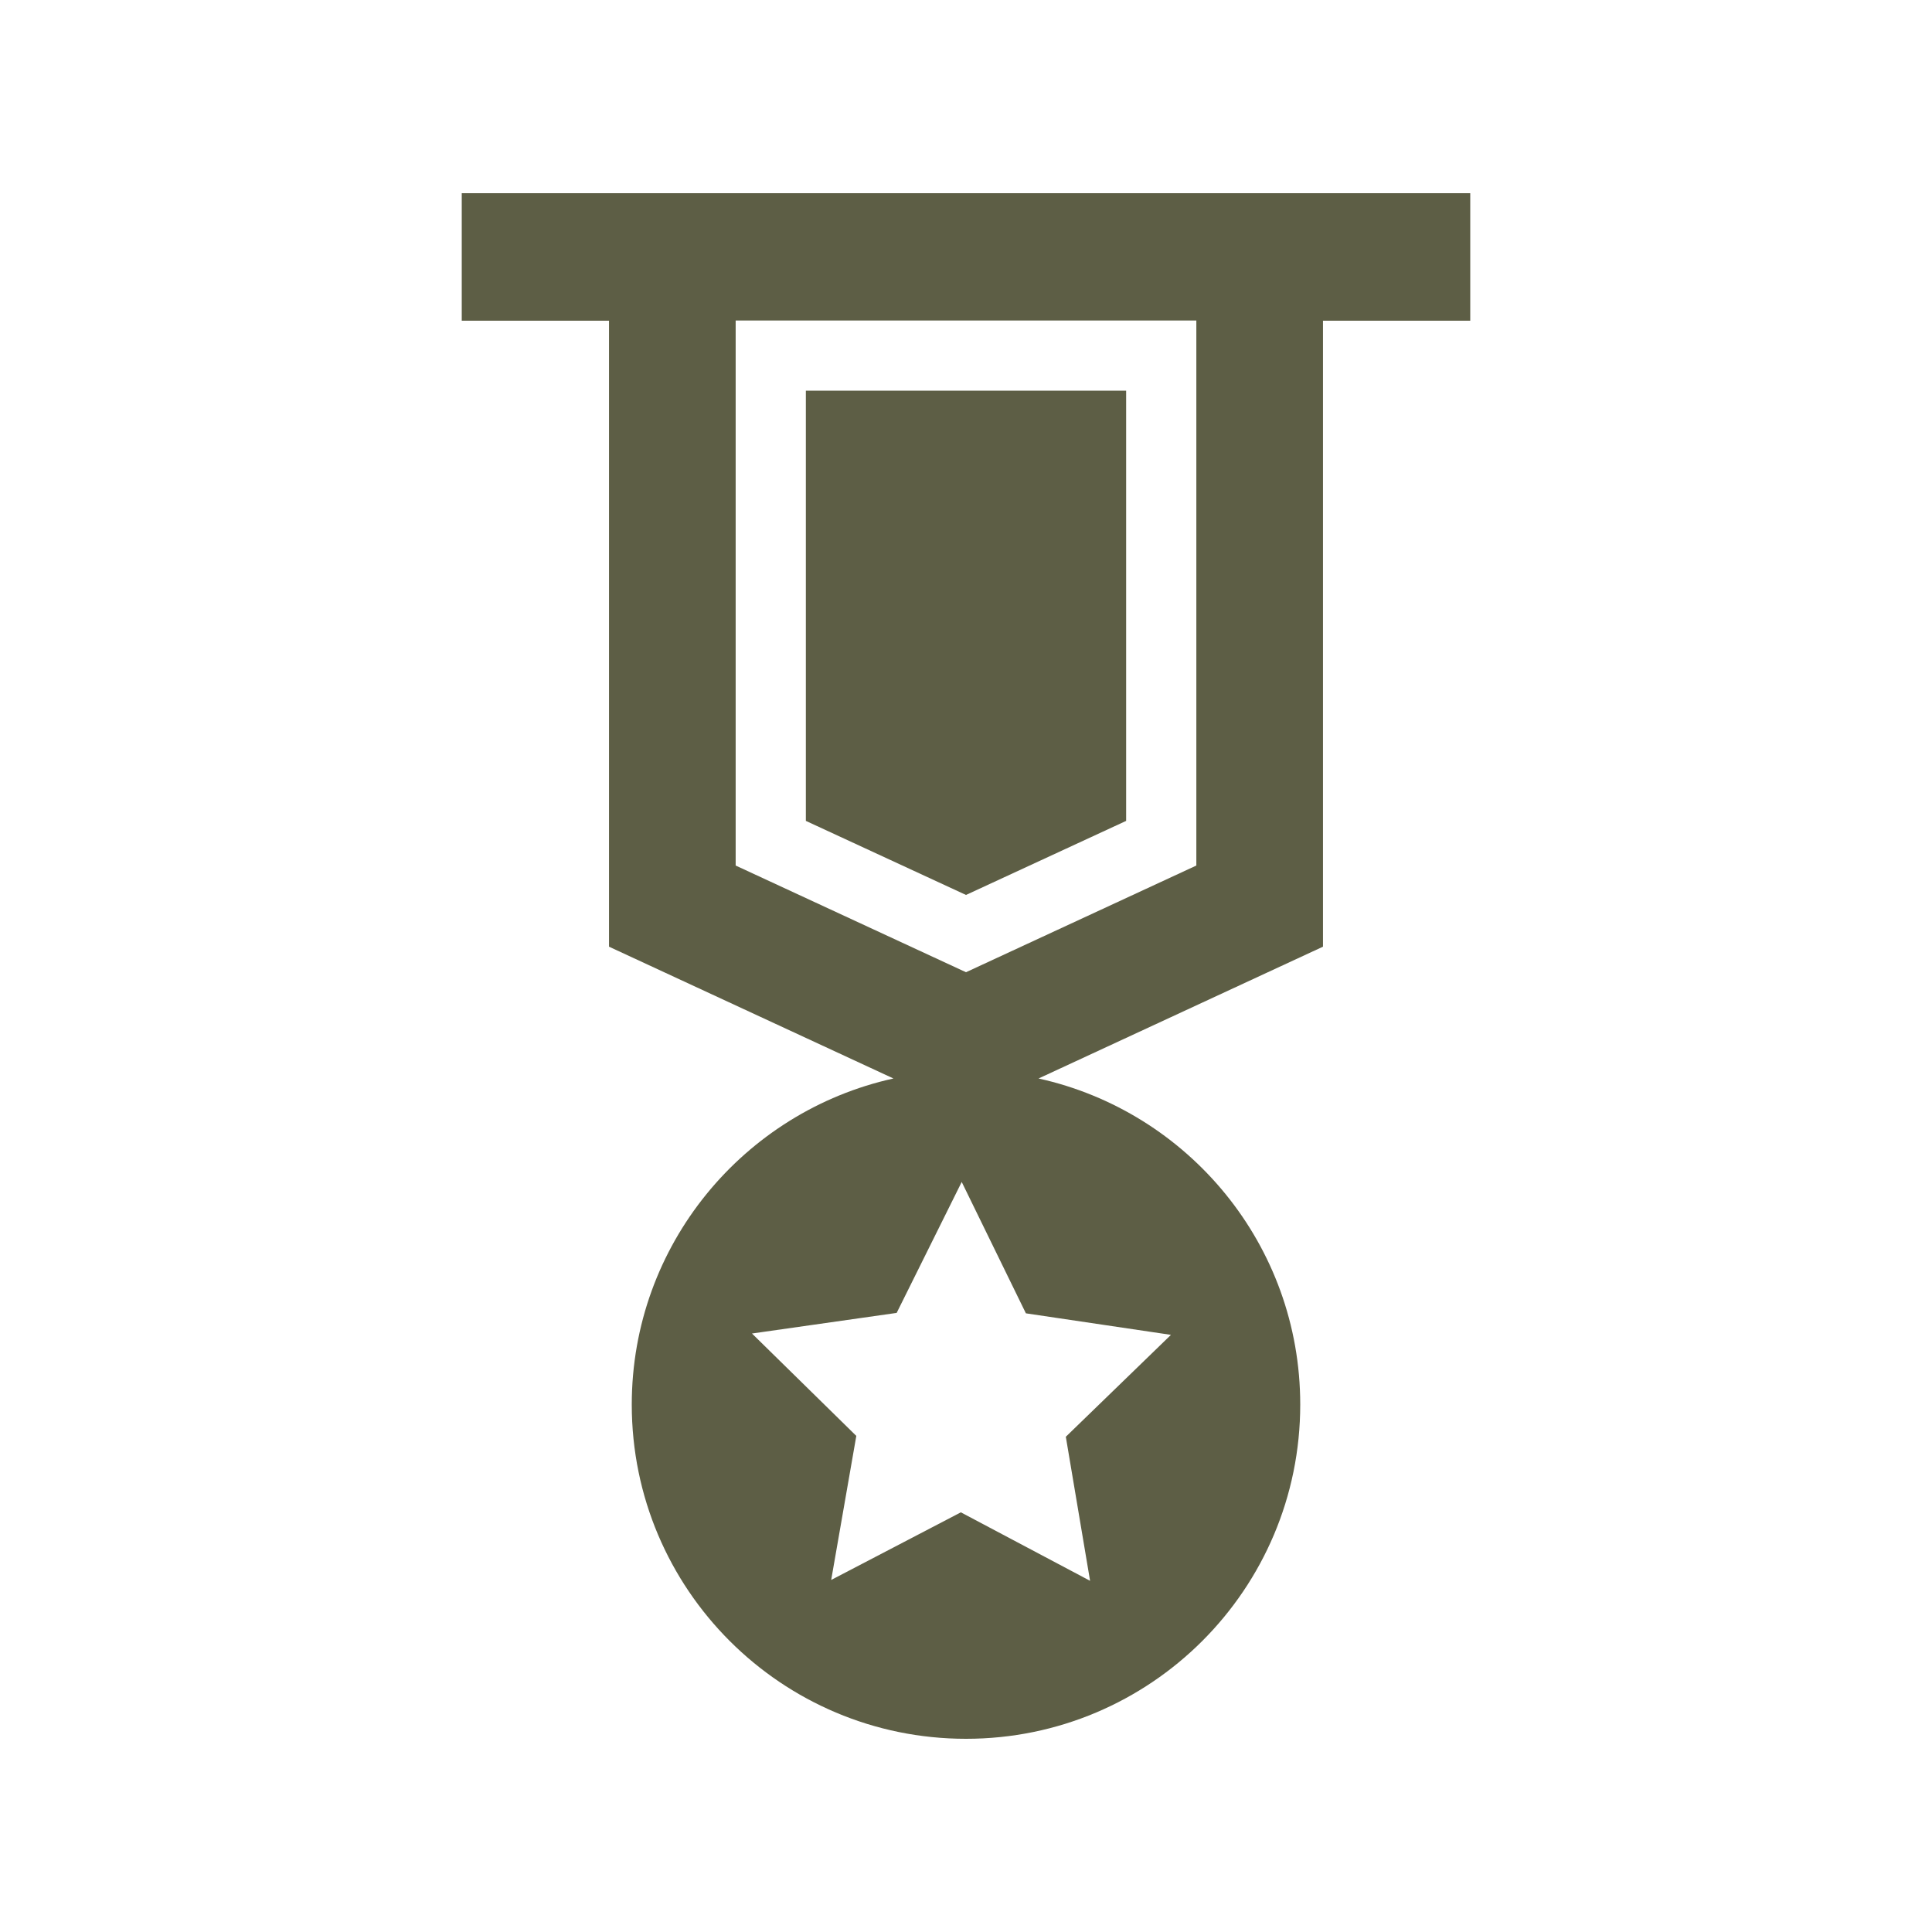
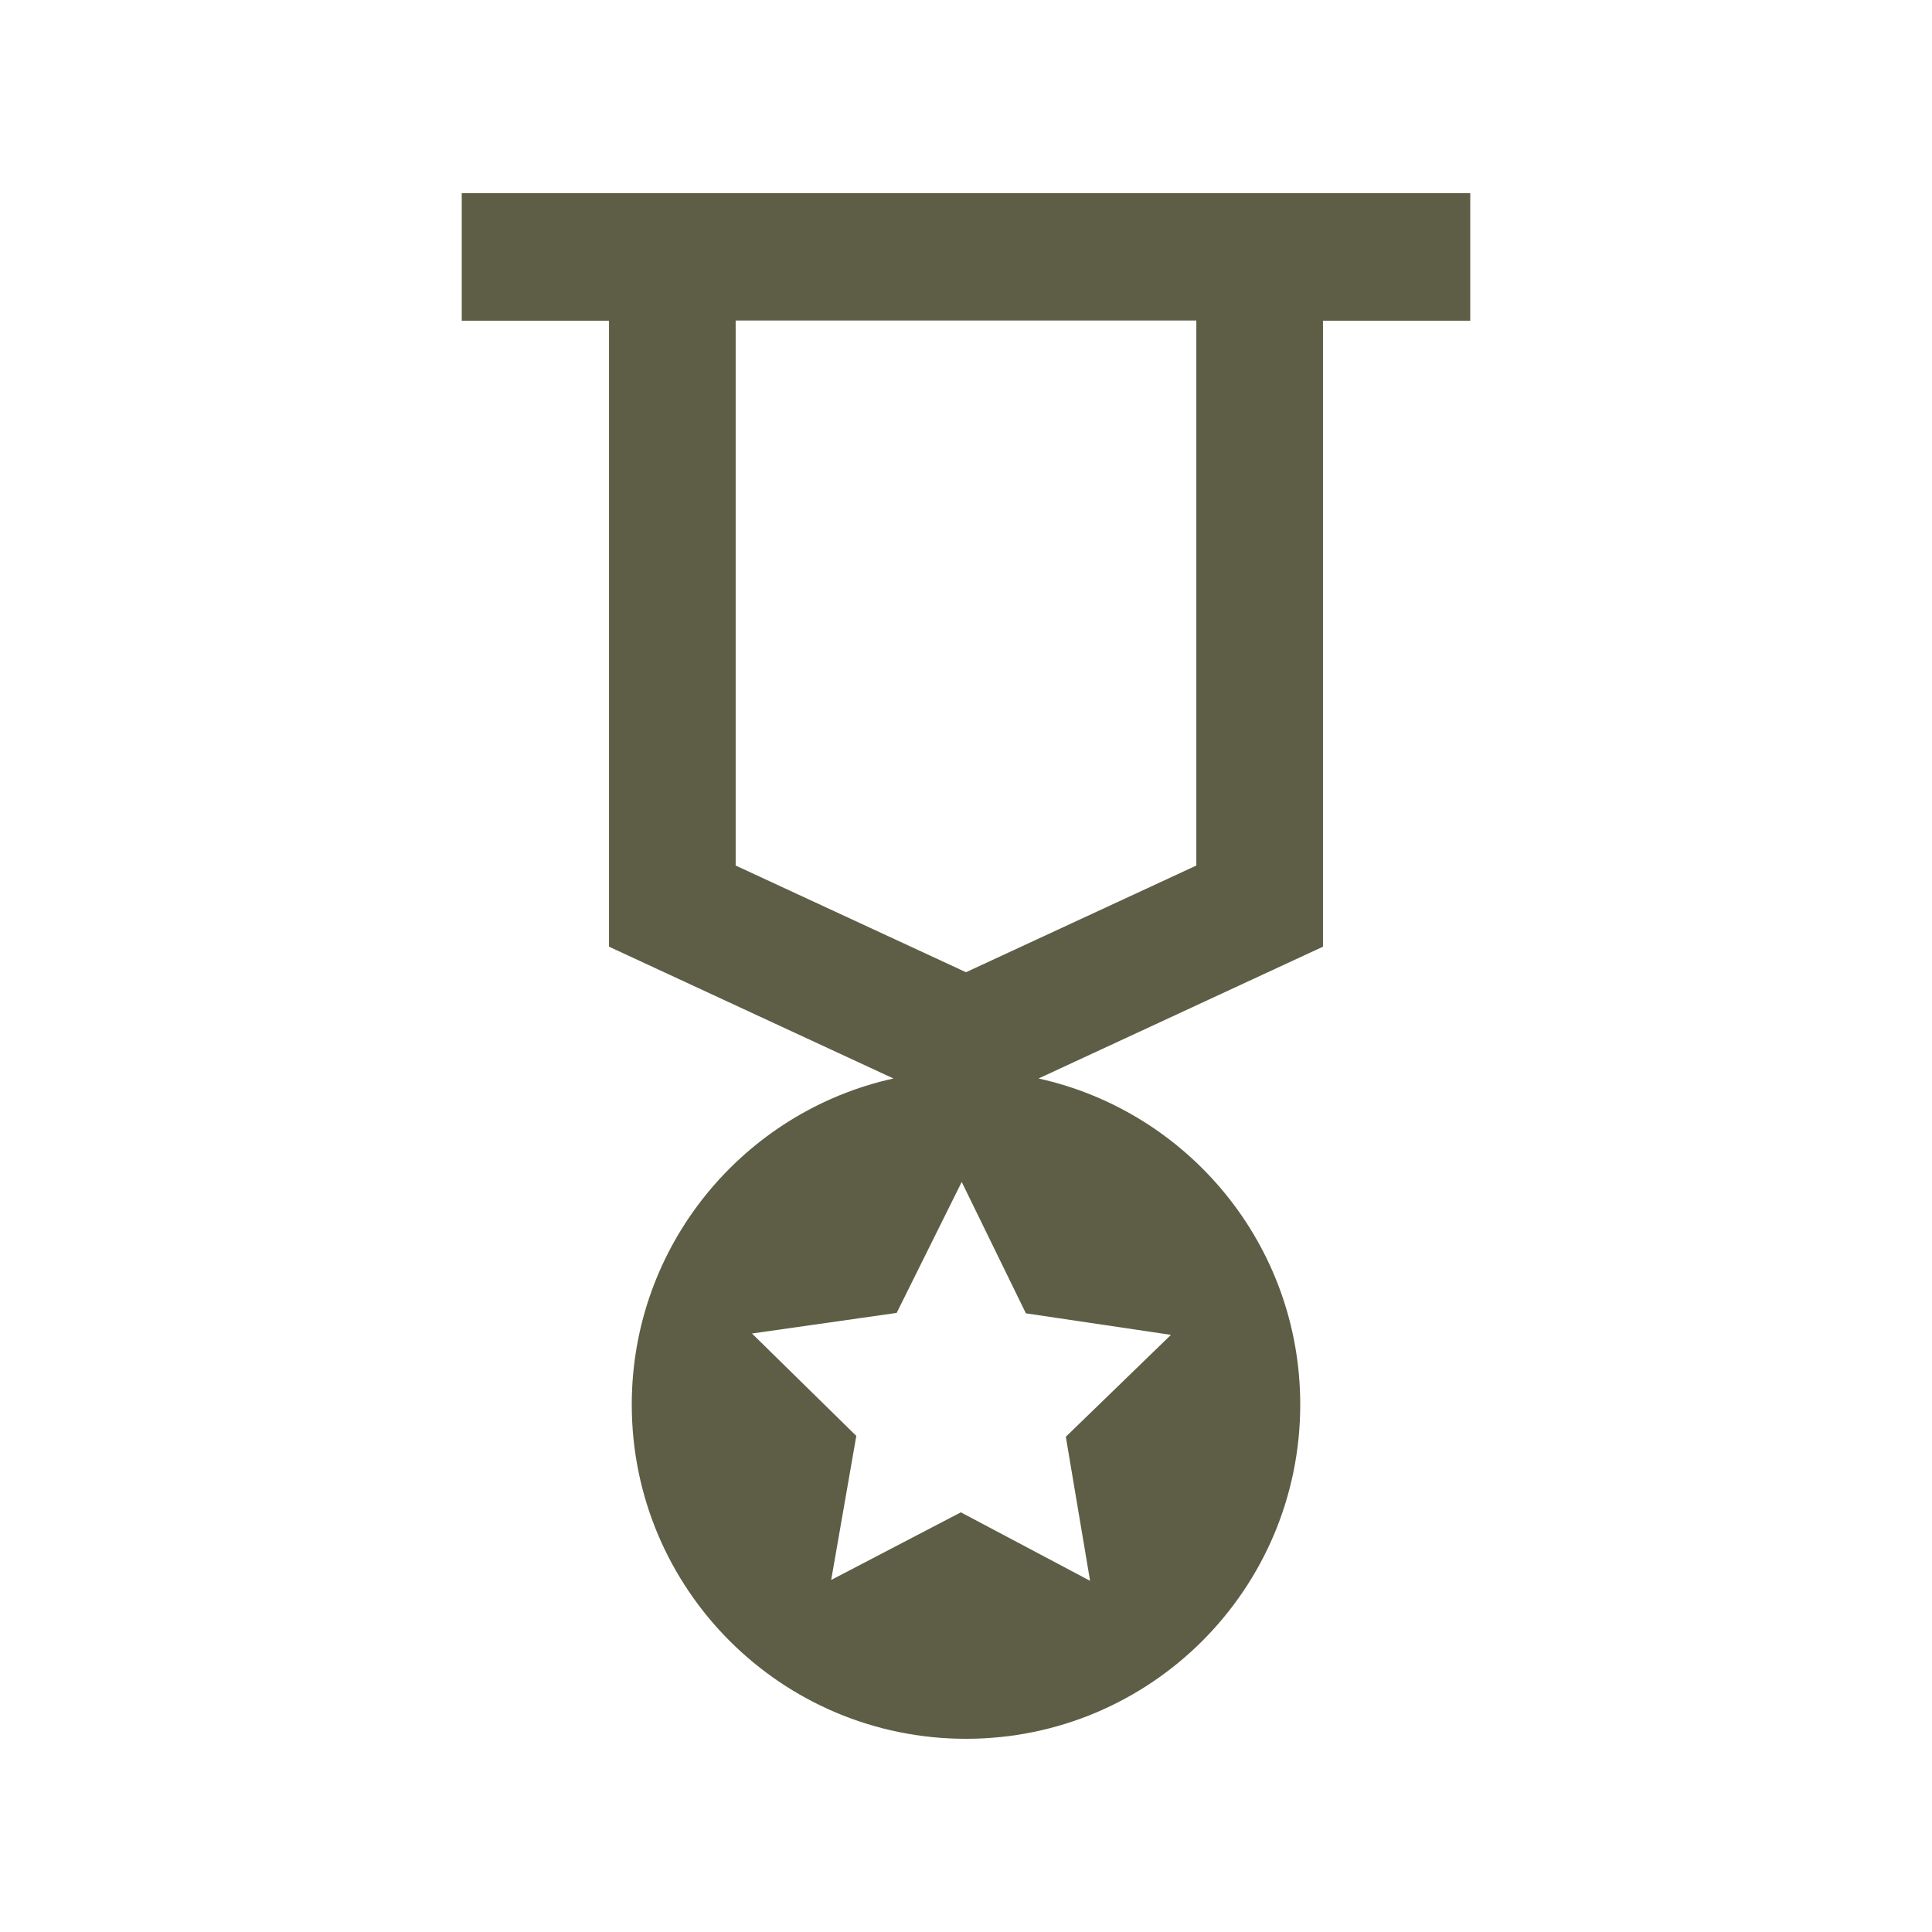
<svg xmlns="http://www.w3.org/2000/svg" viewBox="0 0 90 90" data-name="Layer 1" id="Layer_1">
  <defs>
    <style>
      .cls-1 {
        fill: #5d5e45;
      }
    </style>
  </defs>
-   <polygon points="52.46 38.24 52.46 18.2 37.54 18.2 37.54 38.24 45 41.69 52.46 38.24" class="cls-1" />
  <path d="M21.51,9v5.94h6.86v29.16l13.25,6.14c-6.97,1.54-12.19,7.76-12.19,15.19,0,8.6,6.97,15.57,15.57,15.57s15.57-6.97,15.57-15.57c0-7.44-5.22-13.65-12.19-15.19l13.25-6.14V14.94h6.86v-5.94H21.51ZM54.54,62.19l-4.89,4.74,1.13,6.71-6.02-3.19-6.04,3.15,1.17-6.71-4.86-4.77,6.74-.96,3.03-6.1,2.99,6.12,6.74,1ZM55.73,40.32l-10.73,4.97-10.73-4.97V14.93h21.46v25.4Z" class="cls-1" />
</svg>